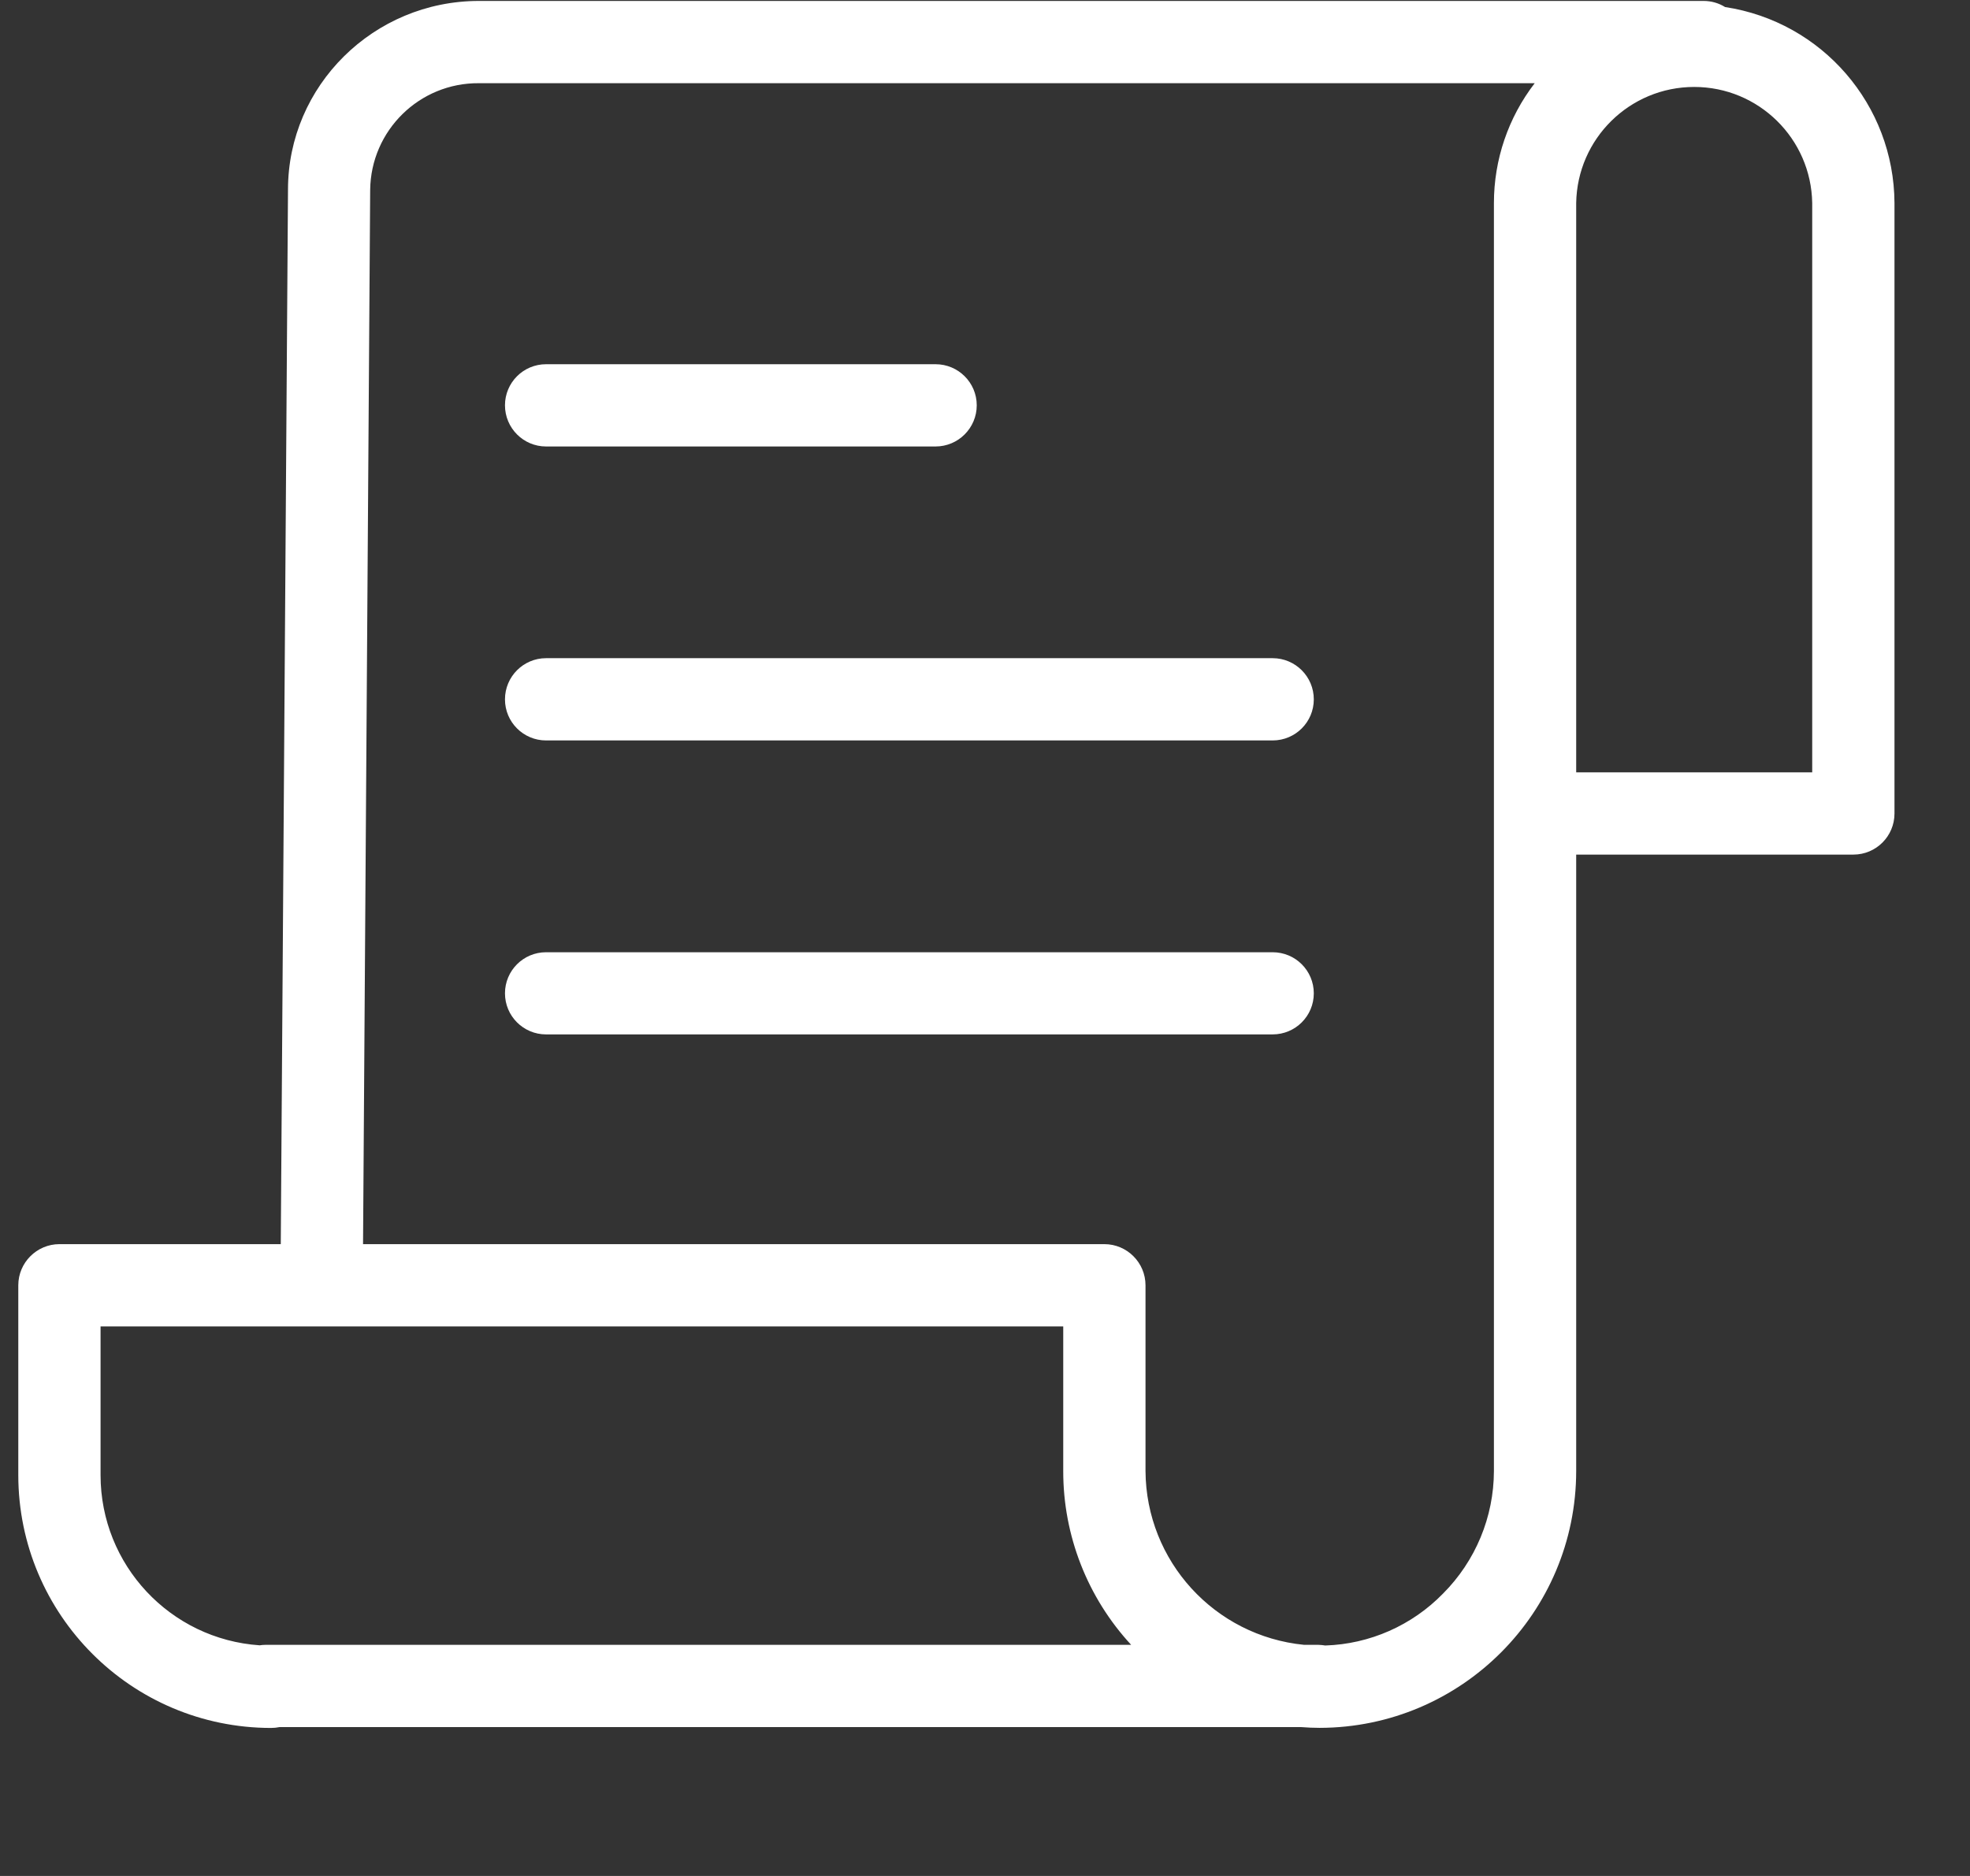
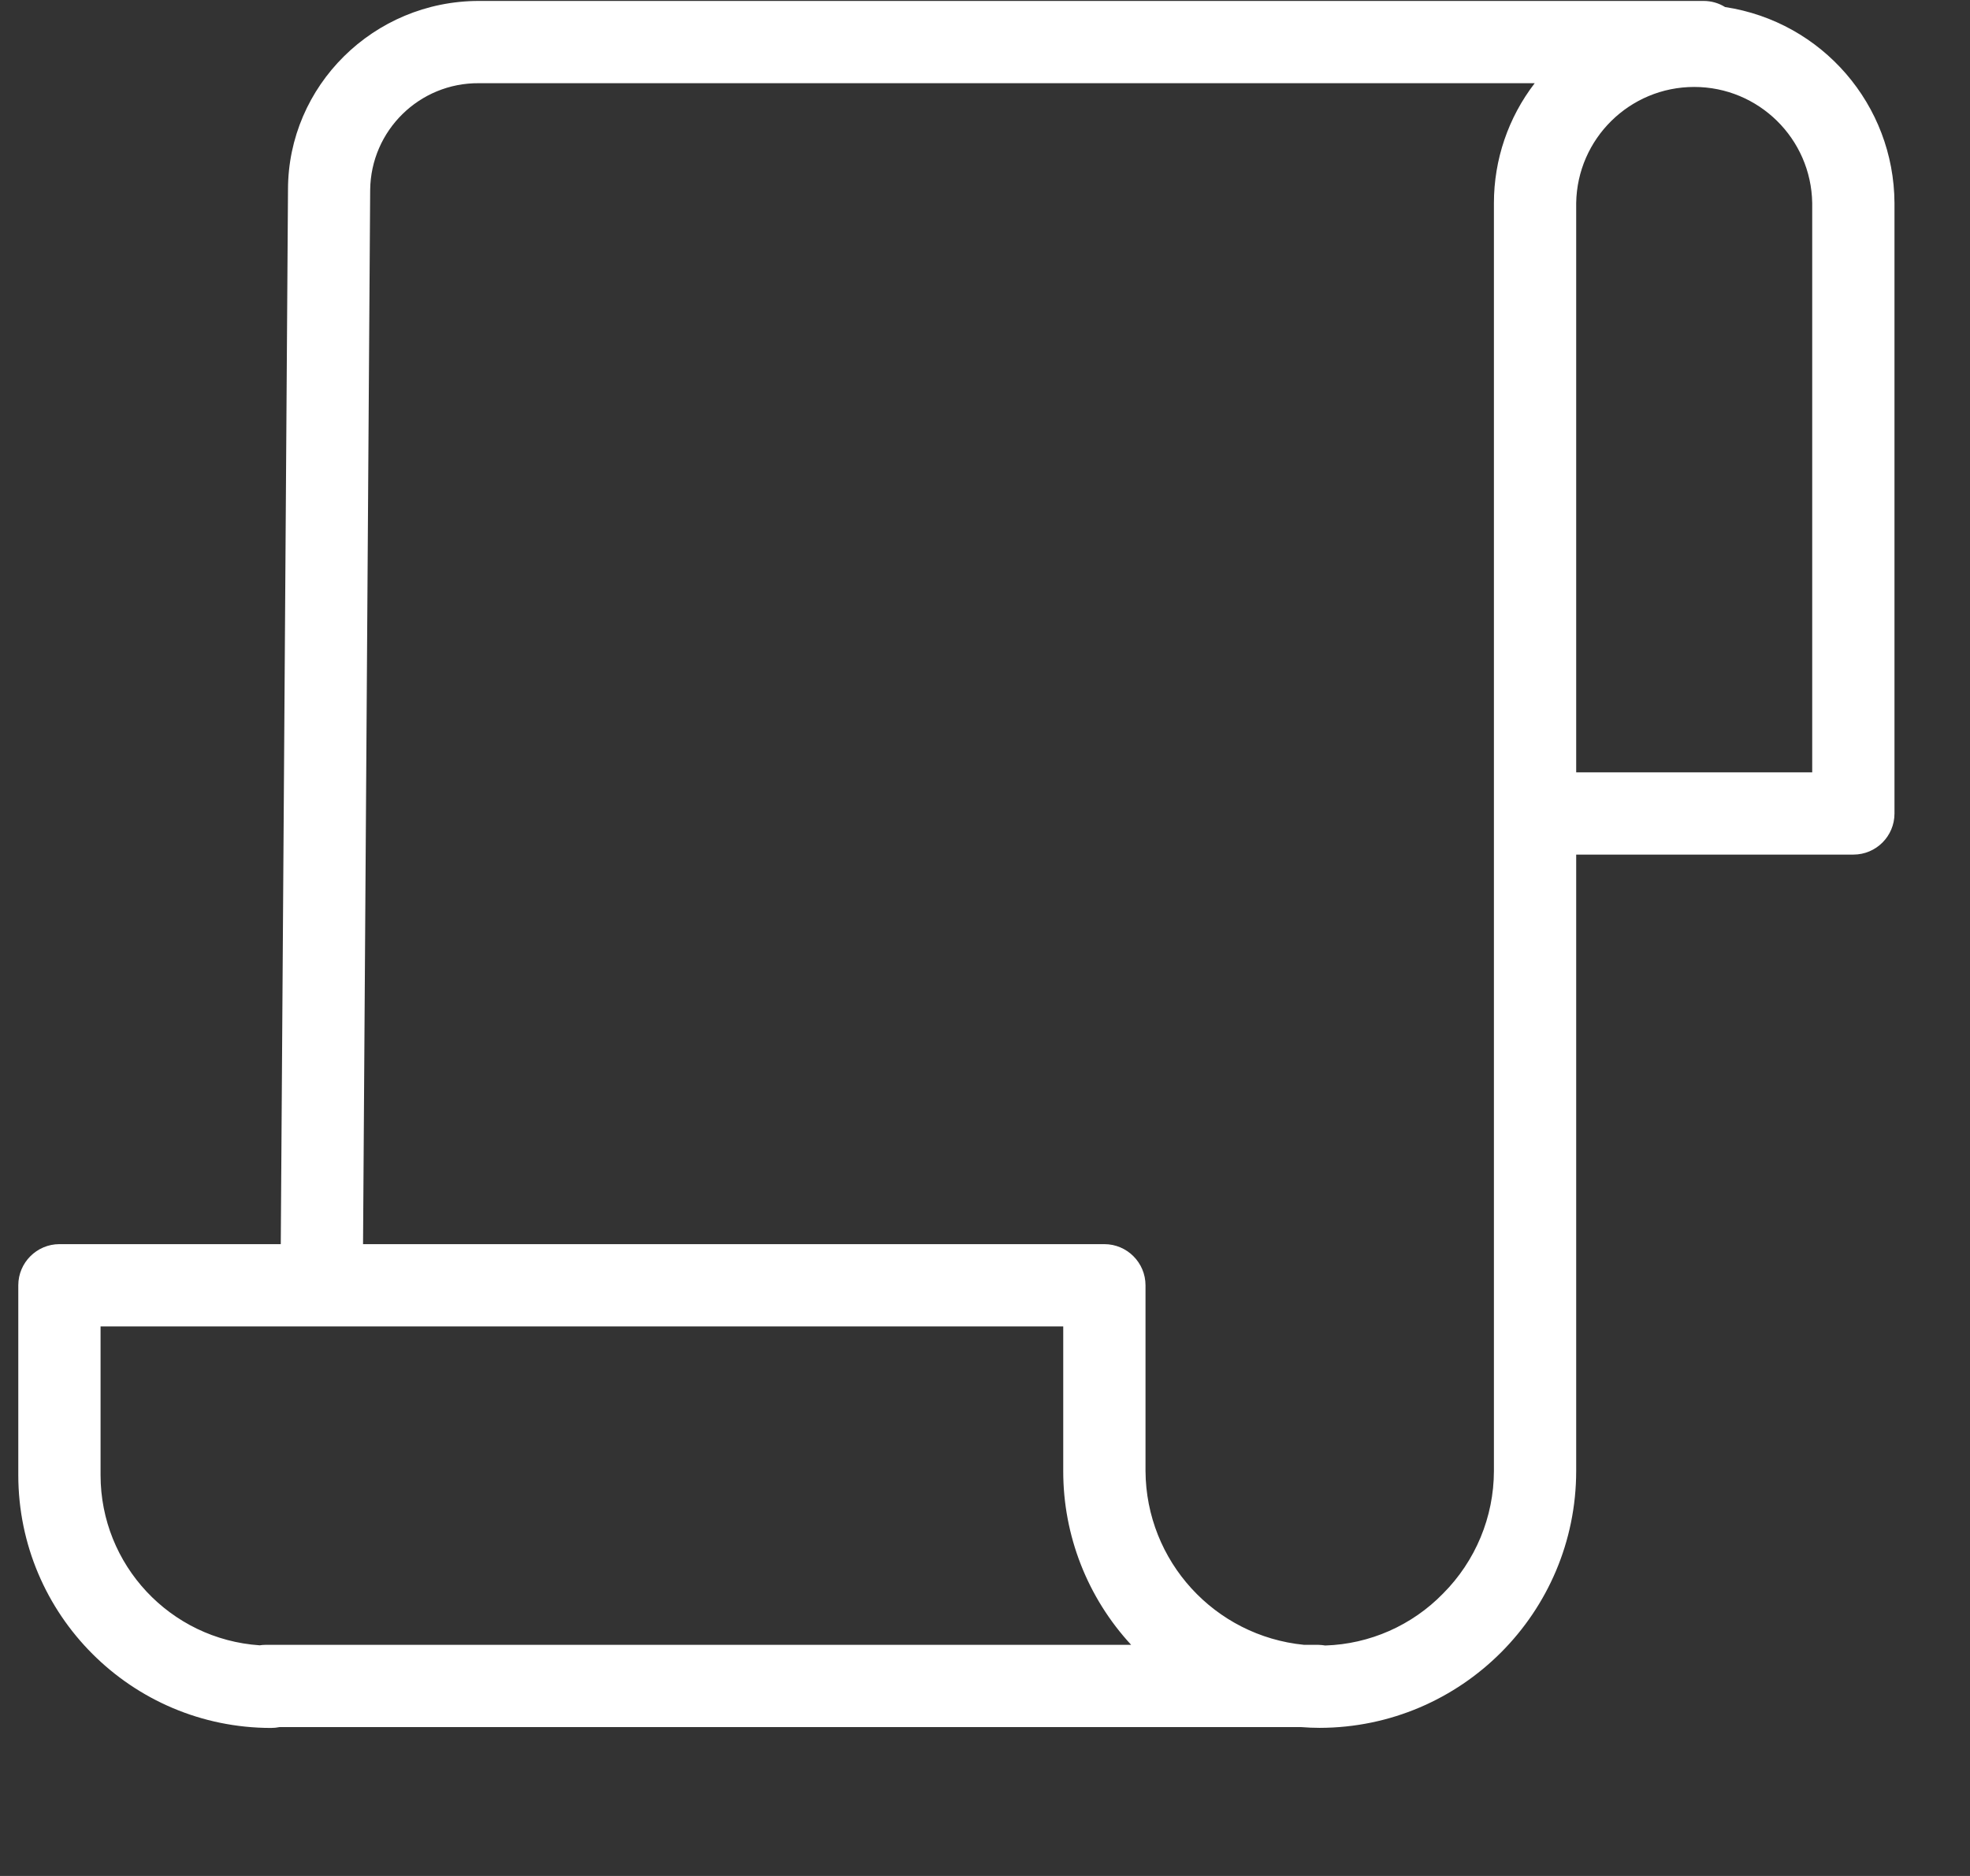
<svg xmlns="http://www.w3.org/2000/svg" width="21" height="20" viewBox="0 0 21 20" fill="none">
  <rect x="0" y="0" width="21" height="20" fill="#333333" stroke="none" />
  <g clip-path="url(#clip0_1163_3218)">
    <path d="M18.389 0.075C18.32 0.032 18.241 0.01 18.16 0.01H5.105C3.983 0.01 3.07 0.914 3.07 2.022L2.993 13.264H0.634C0.392 13.264 0.195 13.461 0.195 13.703V15.728C0.197 17.215 1.402 18.421 2.889 18.422C2.92 18.422 2.95 18.419 2.979 18.413H13.872C13.937 18.418 14.002 18.421 14.068 18.421C15.578 18.418 16.801 17.193 16.802 15.683V9.111H19.757C19.999 9.111 20.195 8.915 20.195 8.673V2.165C20.19 1.118 19.424 0.232 18.389 0.075ZM1.072 15.728V14.141H11.334V15.683C11.333 16.37 11.592 17.032 12.058 17.536H2.829C2.809 17.536 2.788 17.538 2.768 17.541C1.814 17.476 1.073 16.684 1.072 15.728ZM15.925 2.165V15.683C15.924 16.173 15.729 16.642 15.383 16.989C15.052 17.329 14.602 17.528 14.127 17.543C14.104 17.539 14.08 17.537 14.056 17.536H13.902C12.947 17.442 12.217 16.643 12.211 15.683V13.703C12.211 13.461 12.014 13.264 11.772 13.264H3.87L3.946 2.025C3.953 1.391 4.471 0.882 5.105 0.887H16.36C16.078 1.253 15.925 1.702 15.925 2.165ZM19.318 8.234H16.802V2.165C16.813 1.478 17.373 0.927 18.06 0.927C18.747 0.927 19.307 1.478 19.318 2.165V8.234Z" fill="white" />
-     <path d="M5.821 4.76H9.973C10.215 4.76 10.412 4.563 10.412 4.321C10.412 4.079 10.215 3.883 9.973 3.883H5.821C5.579 3.883 5.383 4.079 5.383 4.321C5.383 4.563 5.579 4.76 5.821 4.76ZM13.566 7.017H5.821C5.579 7.017 5.383 7.214 5.383 7.456C5.383 7.698 5.579 7.894 5.821 7.894H13.566C13.809 7.894 14.005 7.698 14.005 7.456C14.005 7.214 13.809 7.017 13.566 7.017ZM13.566 10.152H5.821C5.579 10.152 5.383 10.348 5.383 10.59C5.383 10.832 5.579 11.028 5.821 11.028H13.566C13.809 11.028 14.005 10.832 14.005 10.59C14.005 10.348 13.809 10.152 13.566 10.152Z" fill="white" />
  </g>
  <defs>
    <clipPath id="clip0_1163_3218">
      <rect width="20" height="20" fill="white" transform="translate(0.195)" />
    </clipPath>
  </defs>
</svg>